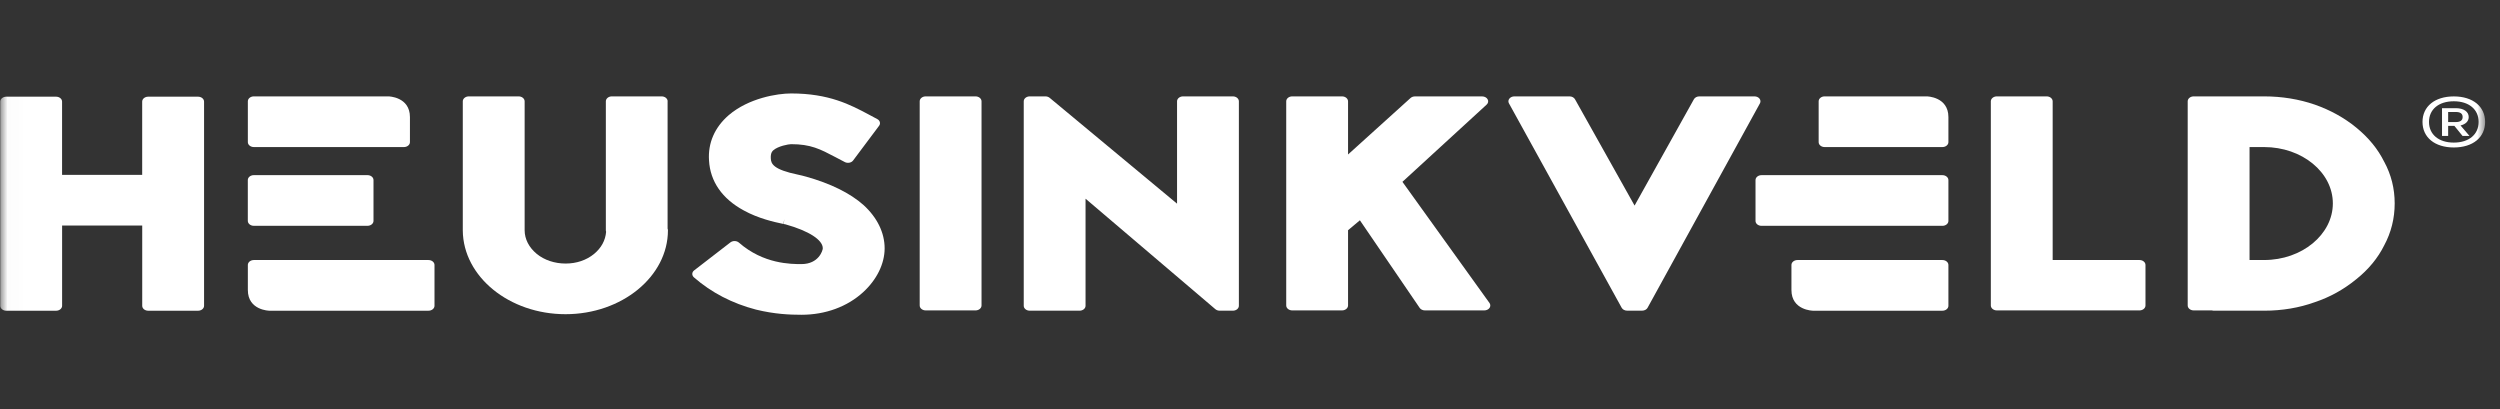
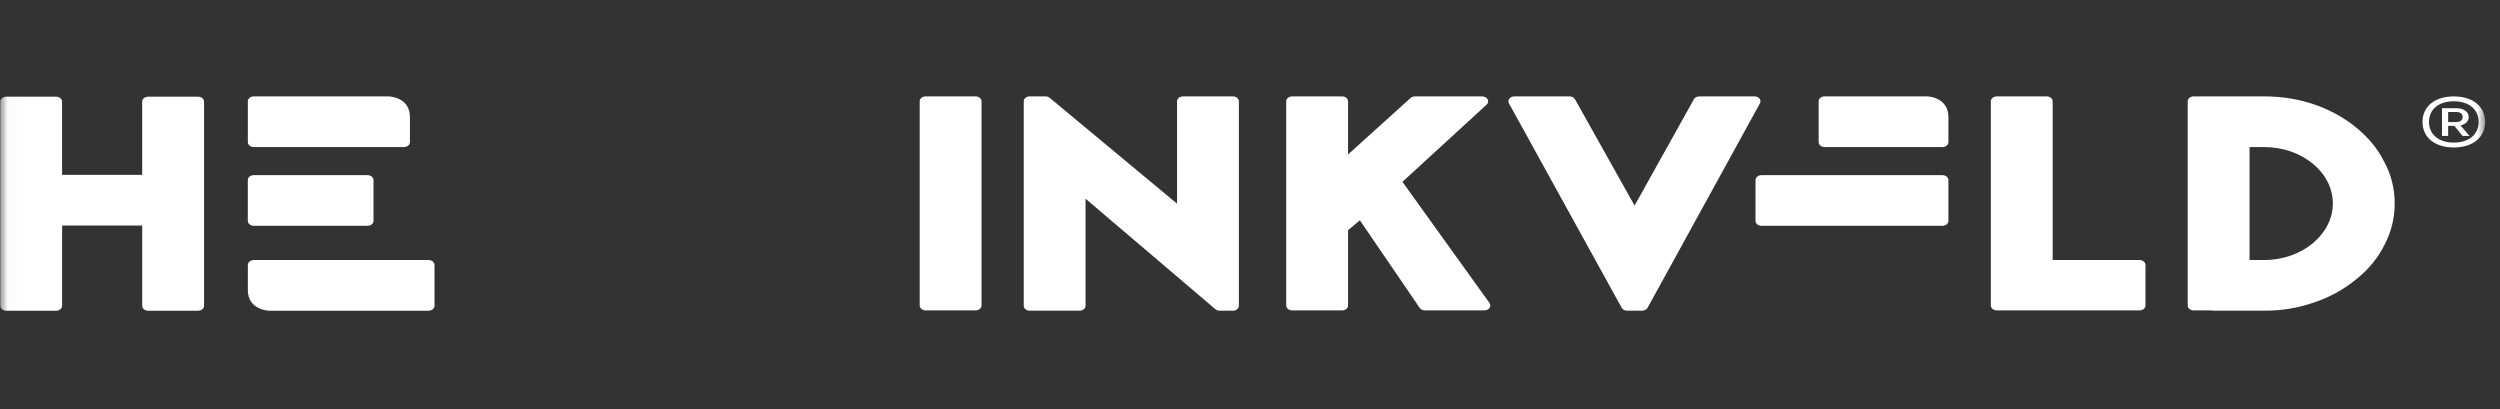
<svg xmlns="http://www.w3.org/2000/svg" width="165" height="27" viewBox="0 0 165 27" fill="none">
  <rect x="0" y="0" width="165" height="27" fill="#333333" stroke="none" />
  <mask id="mask0_2652_7742" style="mask-type:luminance" maskUnits="userSpaceOnUse" x="0" y="0" width="165" height="27">
    <path d="M164.018 0.355H0.018V26.645H164.018V0.355Z" fill="white" />
  </mask>
  <g mask="url(#mask0_2652_7742)">
    <path d="M13.069 6.381H9.781C9.562 6.381 9.384 6.526 9.384 6.706V11.541H4.097V6.706C4.097 6.528 3.92 6.381 3.7 6.381H0.415C0.197 6.381 0.018 6.526 0.018 6.706V20.183C0.018 20.363 0.197 20.508 0.415 20.508H3.702C3.92 20.508 4.099 20.363 4.099 20.183V14.886H9.387V20.183C9.387 20.363 9.564 20.508 9.784 20.508H13.071C13.289 20.508 13.468 20.363 13.468 20.183V6.706C13.468 6.528 13.291 6.381 13.071 6.381" fill="white" />
    <path d="M16.753 14.903H24.254C24.472 14.903 24.651 14.758 24.651 14.578V11.882C24.651 11.704 24.474 11.559 24.254 11.559H16.753C16.533 11.559 16.356 11.704 16.356 11.882V14.578C16.356 14.757 16.533 14.903 16.753 14.903Z" fill="white" />
    <path d="M16.753 9.706H26.659C26.877 9.706 27.056 9.561 27.056 9.381V7.728C27.056 6.381 25.639 6.361 25.639 6.361H16.755C16.535 6.361 16.358 6.507 16.358 6.685V9.381C16.358 9.559 16.535 9.706 16.755 9.706" fill="white" />
    <path d="M28.279 17.162H16.755C16.537 17.162 16.358 17.307 16.358 17.488V19.14C16.358 20.488 17.775 20.507 17.775 20.507H28.279C28.497 20.507 28.677 20.362 28.677 20.183V17.488C28.677 17.309 28.499 17.162 28.279 17.162Z" fill="white" />
    <path d="M128.198 11.56H116.261C116.041 11.56 115.864 11.706 115.864 11.886V14.582C115.864 14.76 116.041 14.905 116.261 14.905H128.198C128.418 14.905 128.595 14.76 128.595 14.582V11.886C128.595 11.708 128.418 11.56 128.198 11.56Z" fill="white" />
-     <path d="M128.198 17.162H118.632C118.415 17.162 118.235 17.307 118.235 17.488V19.14C118.235 20.488 119.655 20.507 119.655 20.507H128.198C128.418 20.507 128.595 20.362 128.595 20.183V17.488C128.595 17.309 128.418 17.162 128.198 17.162Z" fill="white" />
    <path d="M127.175 6.361H120.426C120.207 6.361 120.031 6.507 120.031 6.687V9.382C120.031 9.561 120.207 9.706 120.426 9.706H128.198C128.415 9.706 128.595 9.561 128.595 9.382V7.728C128.595 6.381 127.175 6.361 127.175 6.361Z" fill="white" />
-     <path d="M44.065 6.687C44.065 6.508 43.888 6.361 43.668 6.361H40.381C40.163 6.361 39.986 6.507 39.986 6.687V15.215C39.986 15.246 39.992 15.276 40.003 15.306C39.956 15.868 39.683 16.366 39.211 16.757C38.703 17.173 38.052 17.394 37.33 17.394C36.609 17.394 35.928 17.168 35.426 16.757C34.912 16.333 34.626 15.78 34.626 15.195V6.687C34.626 6.508 34.449 6.361 34.229 6.361H30.942C30.724 6.361 30.544 6.507 30.544 6.687V15.216C30.57 18.26 33.612 20.737 37.326 20.737C41.04 20.737 44.084 18.252 44.084 15.195C44.084 15.159 44.076 15.124 44.061 15.09V6.687H44.065Z" fill="white" />
-     <path d="M53.181 11.654C53.036 11.613 52.887 11.573 52.684 11.531C51.034 11.191 50.885 10.812 50.872 10.446C50.853 10.073 50.991 9.958 51.045 9.914C51.361 9.639 52.048 9.515 52.212 9.515C53.514 9.515 54.127 9.839 55.141 10.372L55.754 10.694C55.843 10.742 55.952 10.757 56.057 10.738C56.161 10.719 56.251 10.666 56.306 10.591L58.021 8.3C58.134 8.149 58.078 7.953 57.899 7.859L57.35 7.565C56.119 6.91 54.718 6.168 52.212 6.168C51.307 6.168 49.425 6.469 48.099 7.598C47.17 8.401 46.718 9.438 46.795 10.589C46.872 11.976 47.661 13.115 49.081 13.885C50.065 14.43 51.111 14.654 51.672 14.774L51.792 14.465L51.691 14.778C51.691 14.778 51.706 14.781 51.713 14.783L51.849 14.809C53.386 15.242 54.304 15.832 54.304 16.388C54.304 16.525 54.042 17.43 52.893 17.43C52.208 17.43 50.389 17.43 48.769 16.012C48.697 15.949 48.599 15.912 48.494 15.909C48.392 15.905 48.287 15.938 48.21 15.996L45.815 17.845C45.738 17.904 45.693 17.985 45.691 18.072C45.687 18.158 45.728 18.242 45.798 18.305C46.953 19.311 48.33 20.026 49.894 20.433C51.122 20.736 52.144 20.775 52.895 20.775C54.475 20.775 55.922 20.244 56.97 19.282C57.869 18.459 58.386 17.405 58.386 16.388C58.386 15.371 57.903 14.363 56.99 13.53C56.106 12.746 54.827 12.114 53.181 11.652" fill="white" />
    <path d="M64.384 6.361H61.097C60.877 6.361 60.7 6.507 60.7 6.687V20.161C60.7 20.341 60.877 20.487 61.097 20.487H64.384C64.604 20.487 64.781 20.341 64.781 20.161V6.687C64.781 6.508 64.604 6.361 64.384 6.361Z" fill="white" />
    <path d="M81.369 6.361H78.082C77.864 6.361 77.685 6.507 77.685 6.687V13.442L69.279 6.458C69.204 6.396 69.104 6.361 68.997 6.361H67.964C67.744 6.361 67.567 6.507 67.567 6.687V20.182C67.567 20.361 67.744 20.506 67.964 20.506H71.249C71.469 20.506 71.646 20.361 71.646 20.182V13.114L80.214 20.406C80.289 20.469 80.391 20.506 80.5 20.506H81.369C81.587 20.506 81.766 20.361 81.766 20.182V6.687C81.766 6.508 81.589 6.361 81.369 6.361Z" fill="white" />
    <path d="M92.56 12.001L98.119 6.904C98.224 6.809 98.249 6.671 98.185 6.556C98.121 6.438 97.98 6.363 97.824 6.363H93.386C93.276 6.363 93.169 6.402 93.094 6.47L88.971 10.196V6.687C88.971 6.508 88.793 6.361 88.573 6.361H85.288C85.068 6.361 84.891 6.507 84.891 6.687V20.161C84.891 20.34 85.068 20.487 85.288 20.487H88.573C88.791 20.487 88.971 20.341 88.971 20.161V15.194L89.753 14.539L93.698 20.32C93.769 20.424 93.901 20.487 94.044 20.487H97.966C98.106 20.487 98.238 20.424 98.309 20.324C98.379 20.223 98.377 20.098 98.306 19.997L92.56 12.001Z" fill="white" />
    <path d="M116.128 6.51C116.056 6.417 115.93 6.361 115.796 6.361H112.158C112.002 6.361 111.861 6.437 111.798 6.55L107.882 13.568L103.949 6.55C103.884 6.435 103.743 6.361 103.588 6.361H99.951C99.816 6.361 99.69 6.417 99.618 6.51C99.545 6.603 99.534 6.72 99.59 6.82L107.031 20.314C107.095 20.429 107.236 20.504 107.391 20.504H108.378C108.534 20.504 108.676 20.429 108.739 20.314L116.157 6.82C116.212 6.72 116.201 6.603 116.128 6.51Z" fill="white" />
    <path d="M141.207 17.161H135.476V6.687C135.476 6.508 135.299 6.361 135.079 6.361H131.792C131.574 6.361 131.395 6.507 131.395 6.687V20.161C131.395 20.341 131.572 20.487 131.792 20.487H141.205C141.426 20.487 141.602 20.341 141.602 20.161V17.487C141.602 17.308 141.426 17.161 141.205 17.161" fill="white" />
    <path d="M157.36 10.683C156.942 9.838 156.338 9.097 155.511 8.42C154.728 7.777 153.808 7.268 152.78 6.906C151.725 6.543 150.6 6.361 149.432 6.361H144.785C144.566 6.361 144.388 6.507 144.388 6.687V20.161C144.388 20.341 144.566 20.487 144.785 20.487H145.989C146.03 20.499 146.076 20.506 146.124 20.506H149.434C150.621 20.506 151.751 20.315 152.777 19.944C153.768 19.615 154.687 19.106 155.51 18.432C156.32 17.786 156.943 17.03 157.358 16.193C157.817 15.342 158.049 14.41 158.049 13.424C158.049 12.439 157.817 11.527 157.362 10.683M149.434 17.161H148.47V9.706H149.434C151.934 9.706 153.968 11.374 153.968 13.424C153.968 15.474 151.934 17.161 149.434 17.161Z" fill="white" />
    <path d="M164.018 8.047C164.018 9.068 163.209 9.733 161.951 9.733C160.695 9.733 159.885 9.068 159.885 8.047C159.885 7.027 160.696 6.363 161.951 6.363C163.206 6.363 164.018 7.027 164.018 8.047ZM163.589 8.047C163.589 7.219 162.948 6.684 161.951 6.684C160.954 6.684 160.314 7.219 160.314 8.047C160.314 8.875 160.954 9.411 161.951 9.411C162.948 9.411 163.589 8.875 163.589 8.047ZM162.393 8.278L162.987 8.973H162.528L161.99 8.308H161.578V8.973H161.173V7.14H162.09C162.592 7.14 162.935 7.363 162.935 7.725C162.935 8.007 162.724 8.206 162.392 8.28M161.578 8.056H162.086C162.376 8.056 162.534 7.947 162.534 7.723C162.534 7.499 162.379 7.391 162.086 7.391H161.578V8.056Z" fill="white" />
  </g>
</svg>